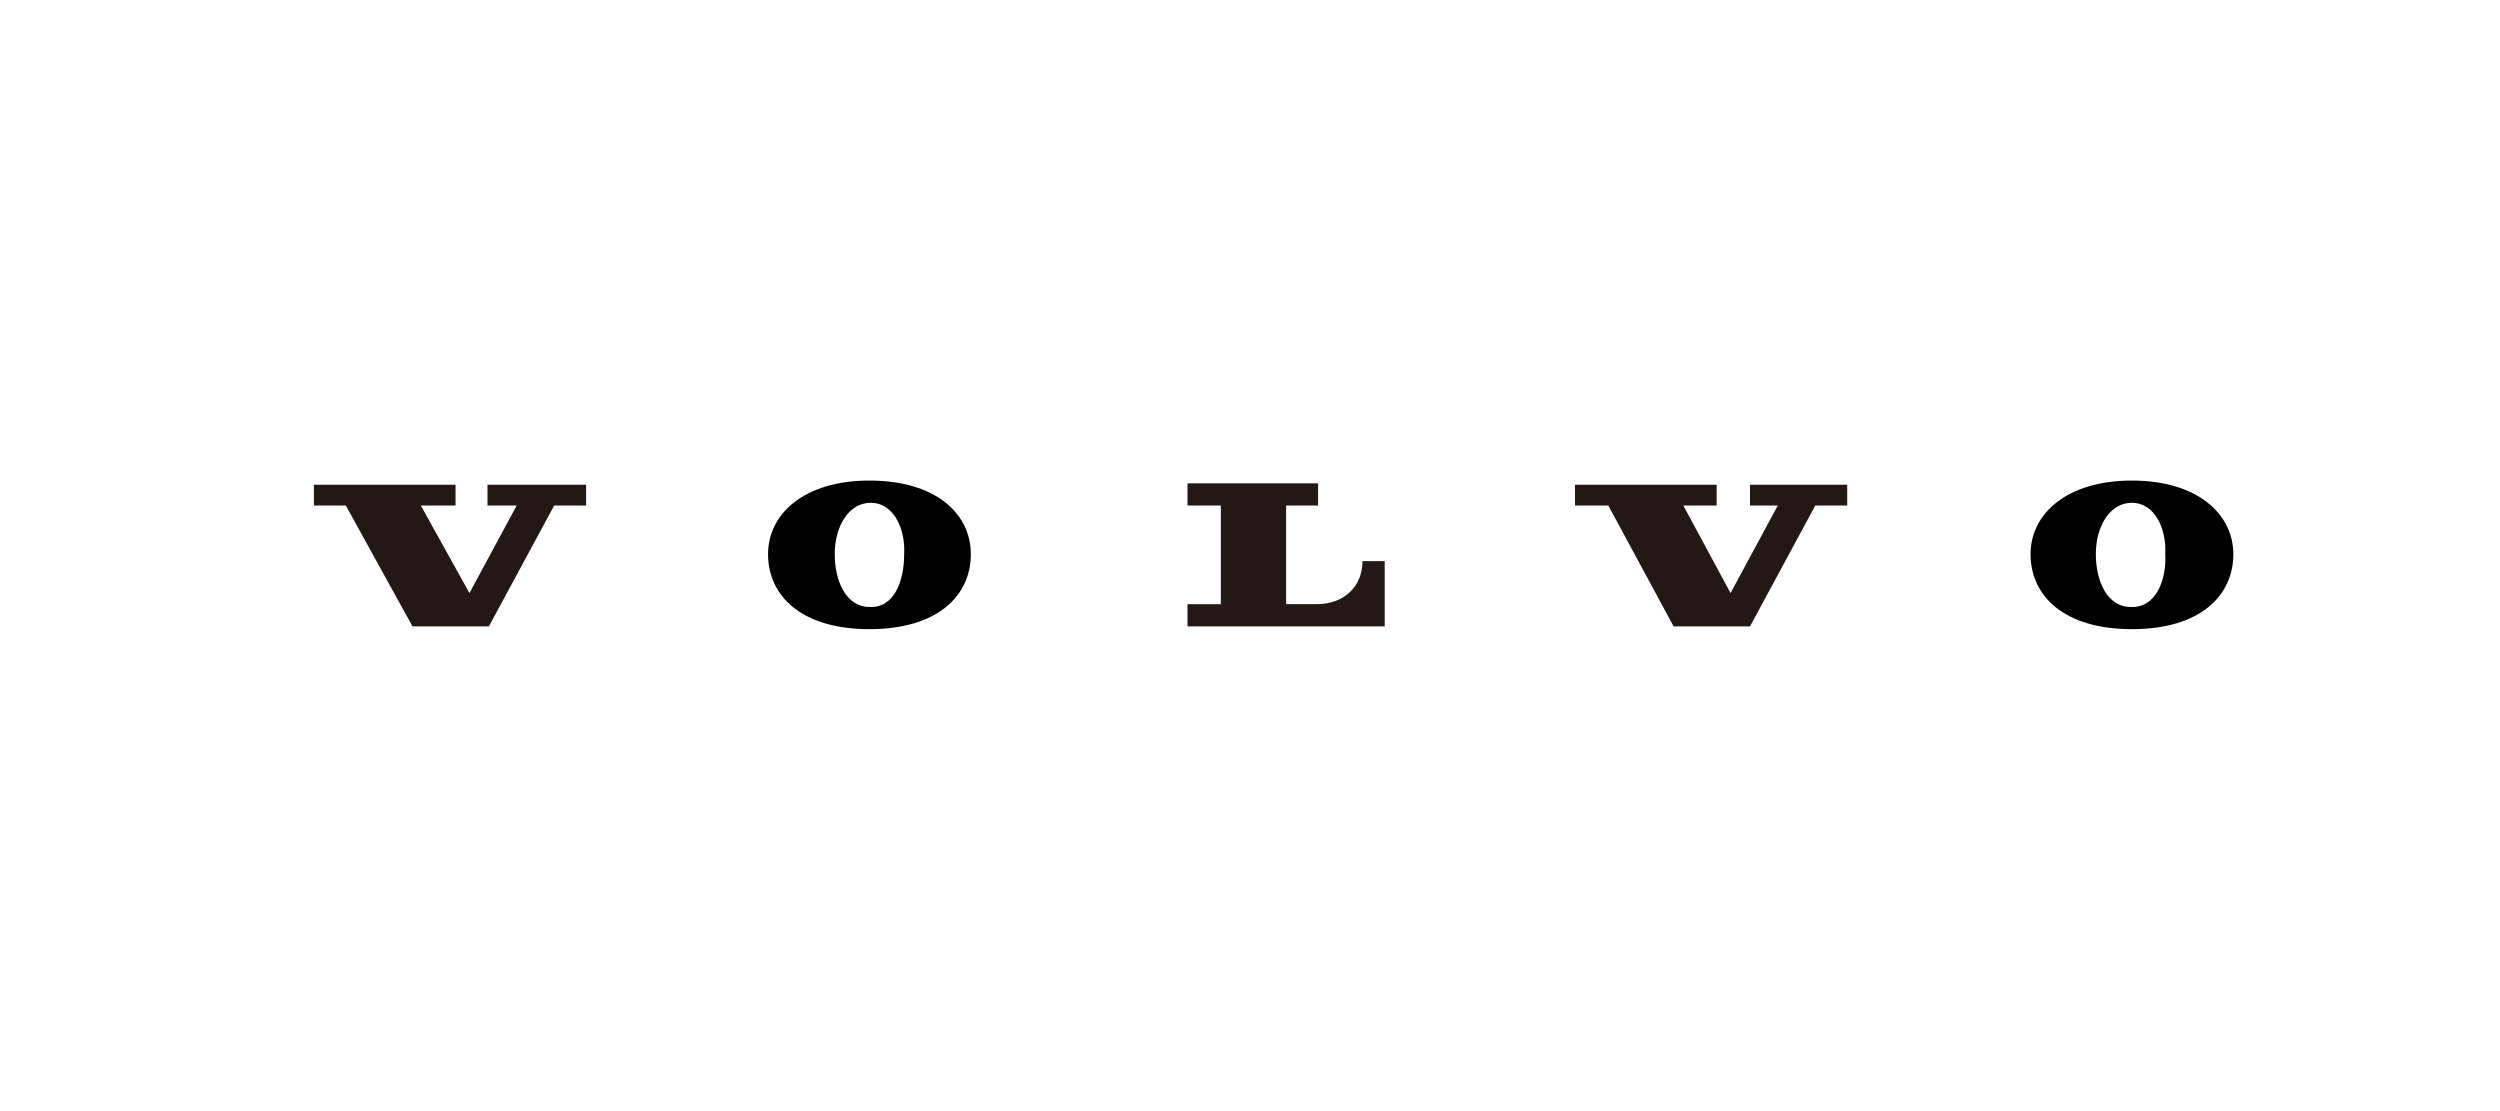
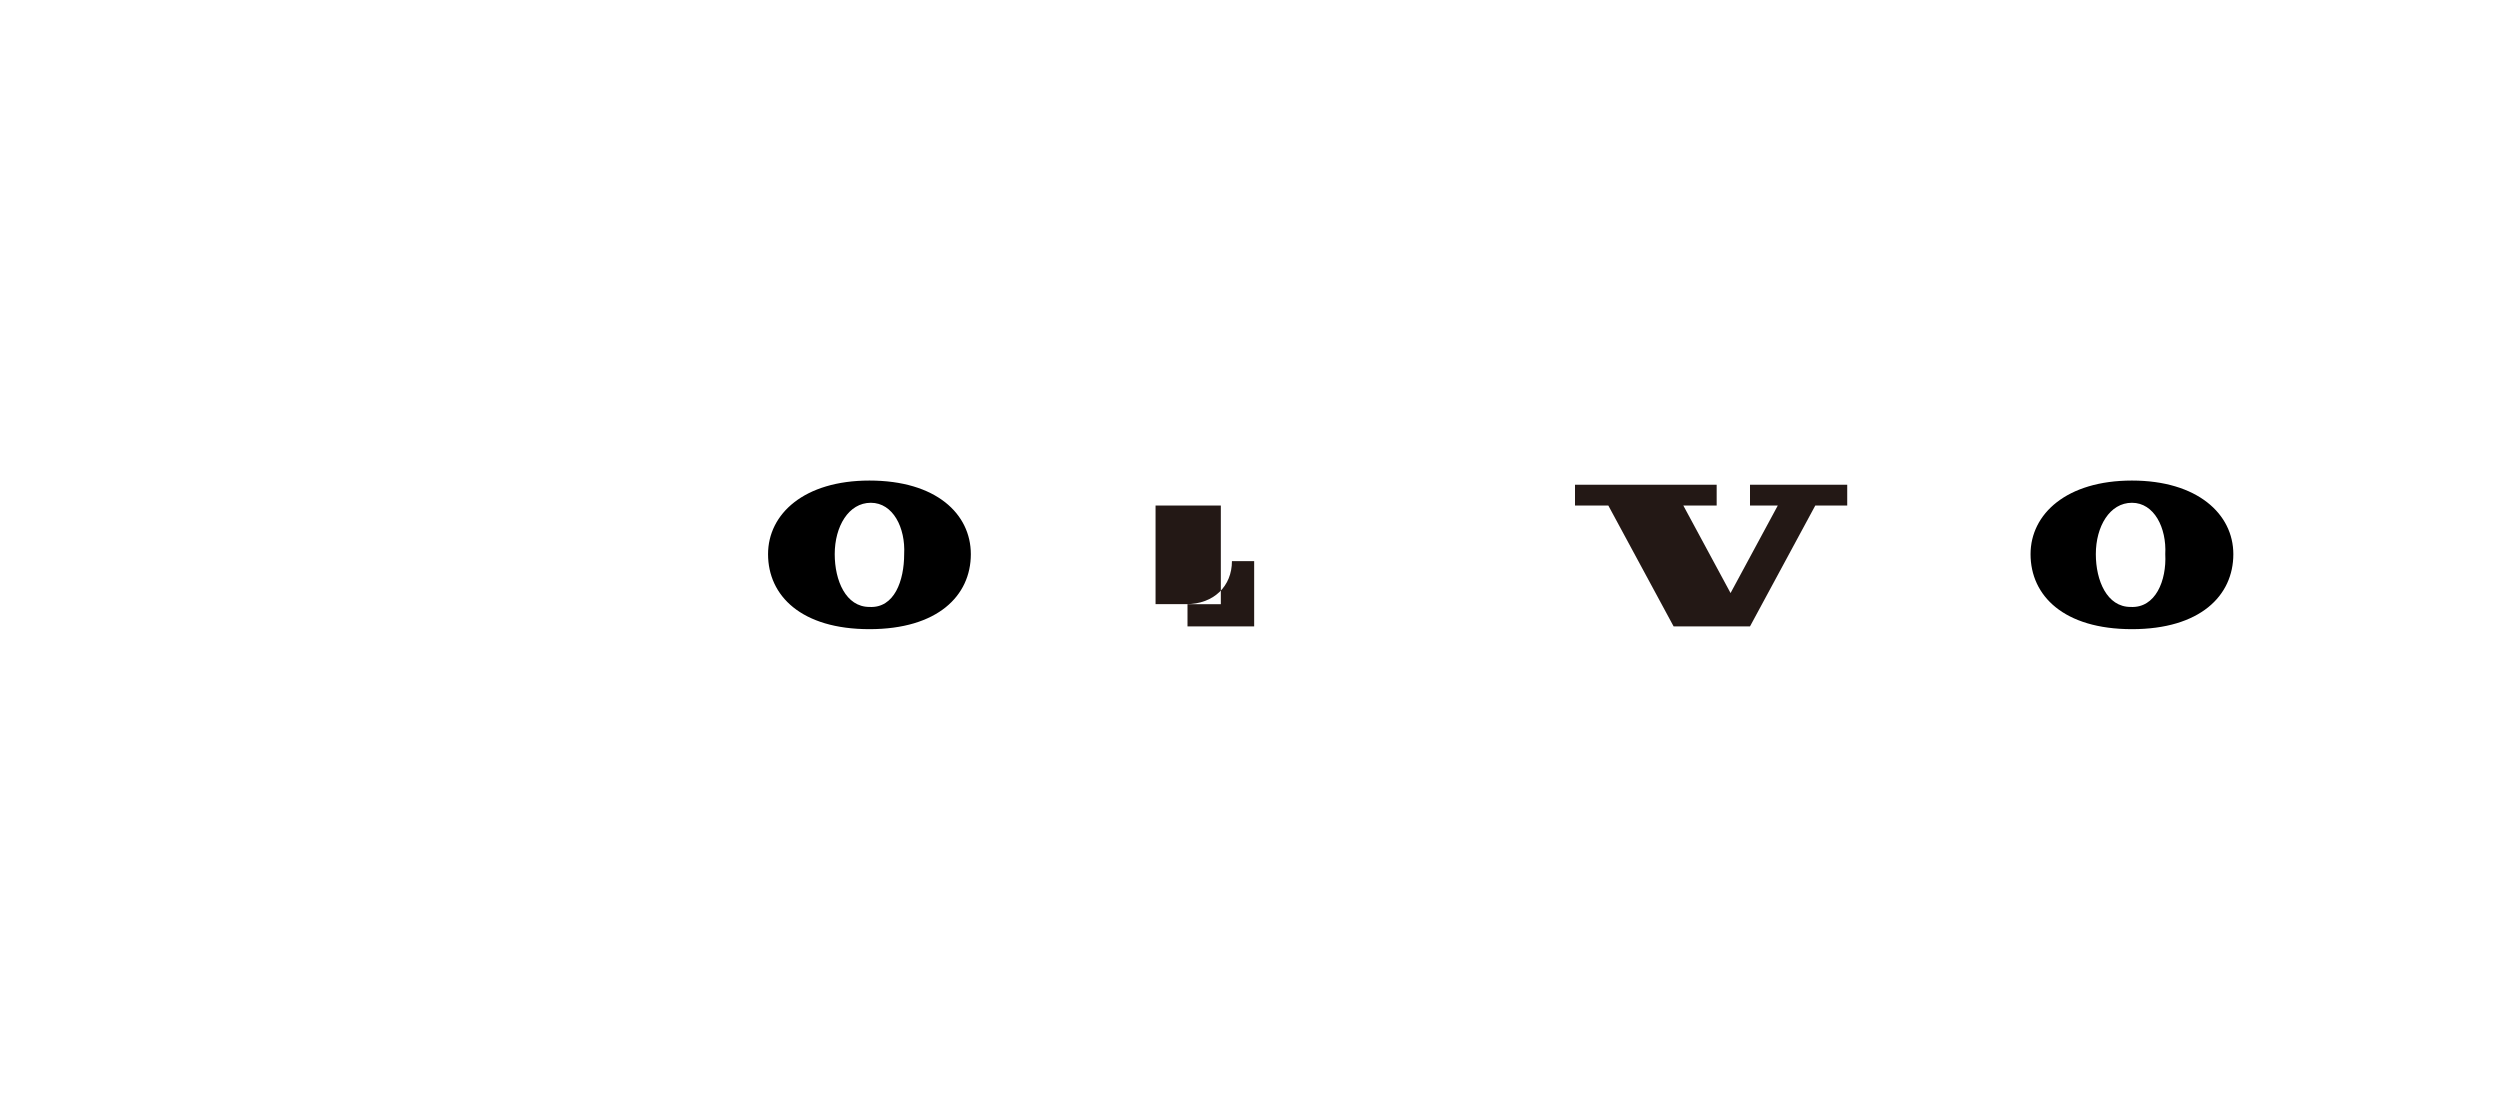
<svg xmlns="http://www.w3.org/2000/svg" version="1.1" id="图层_1" x="0px" y="0px" viewBox="0 0 180 80" style="enable-background:new 0 0 180 80;" xml:space="preserve">
  <style type="text/css">
	.st0{fill:#231815;}
</style>
  <title>2804x1190h</title>
  <g id="BLOCK_RECORD">
-     <polygon class="st0" points="24.9,36.4 29.7,45.1 35.2,45.1 39.9,36.4 42.2,36.4 42.2,34.9 35.1,34.9 35.1,36.4 37.2,36.4    33.8,42.7 30.3,36.4 32.8,36.4 32.8,34.9 22.6,34.9 22.6,36.4  " />
-     <path class="st0" d="M85.5,36.4v-1.6h9.4v1.6h-2.3v7.1h2.2c2,0,3.3-1.3,3.3-3.1h1.6v4.7H85.5v-1.6h2.4v-7.1H85.5z" />
+     <path class="st0" d="M85.5,36.4v-1.6v1.6h-2.3v7.1h2.2c2,0,3.3-1.3,3.3-3.1h1.6v4.7H85.5v-1.6h2.4v-7.1H85.5z" />
    <path d="M62.6,34.6c-4.7,0-7.3,2.4-7.3,5.3c0,3,2.4,5.4,7.3,5.4s7.3-2.4,7.3-5.4C69.9,37,67.4,34.6,62.6,34.6z M62.6,43.7   c-1.7,0-2.5-1.9-2.5-3.8c0-2,1-3.7,2.6-3.7s2.5,1.8,2.4,3.7C65.1,41.8,64.4,43.8,62.6,43.7z" />
    <polygon class="st0" points="115.8,36.4 120.5,45.1 126,45.1 130.7,36.4 133,36.4 133,34.9 126,34.9 126,36.4 128,36.4 124.6,42.7    121.2,36.4 123.6,36.4 123.6,34.9 113.4,34.9 113.4,36.4  " />
    <path d="M153.5,34.6c-4.7,0-7.3,2.4-7.3,5.3c0,3,2.4,5.4,7.3,5.4s7.3-2.4,7.3-5.4C160.8,37,158.2,34.6,153.5,34.6z M153.4,43.7   c-1.7,0-2.5-1.9-2.5-3.8c0-2,1-3.7,2.6-3.7c1.6,0,2.5,1.8,2.4,3.7C156,41.8,155.2,43.8,153.4,43.7L153.4,43.7z" />
  </g>
</svg>